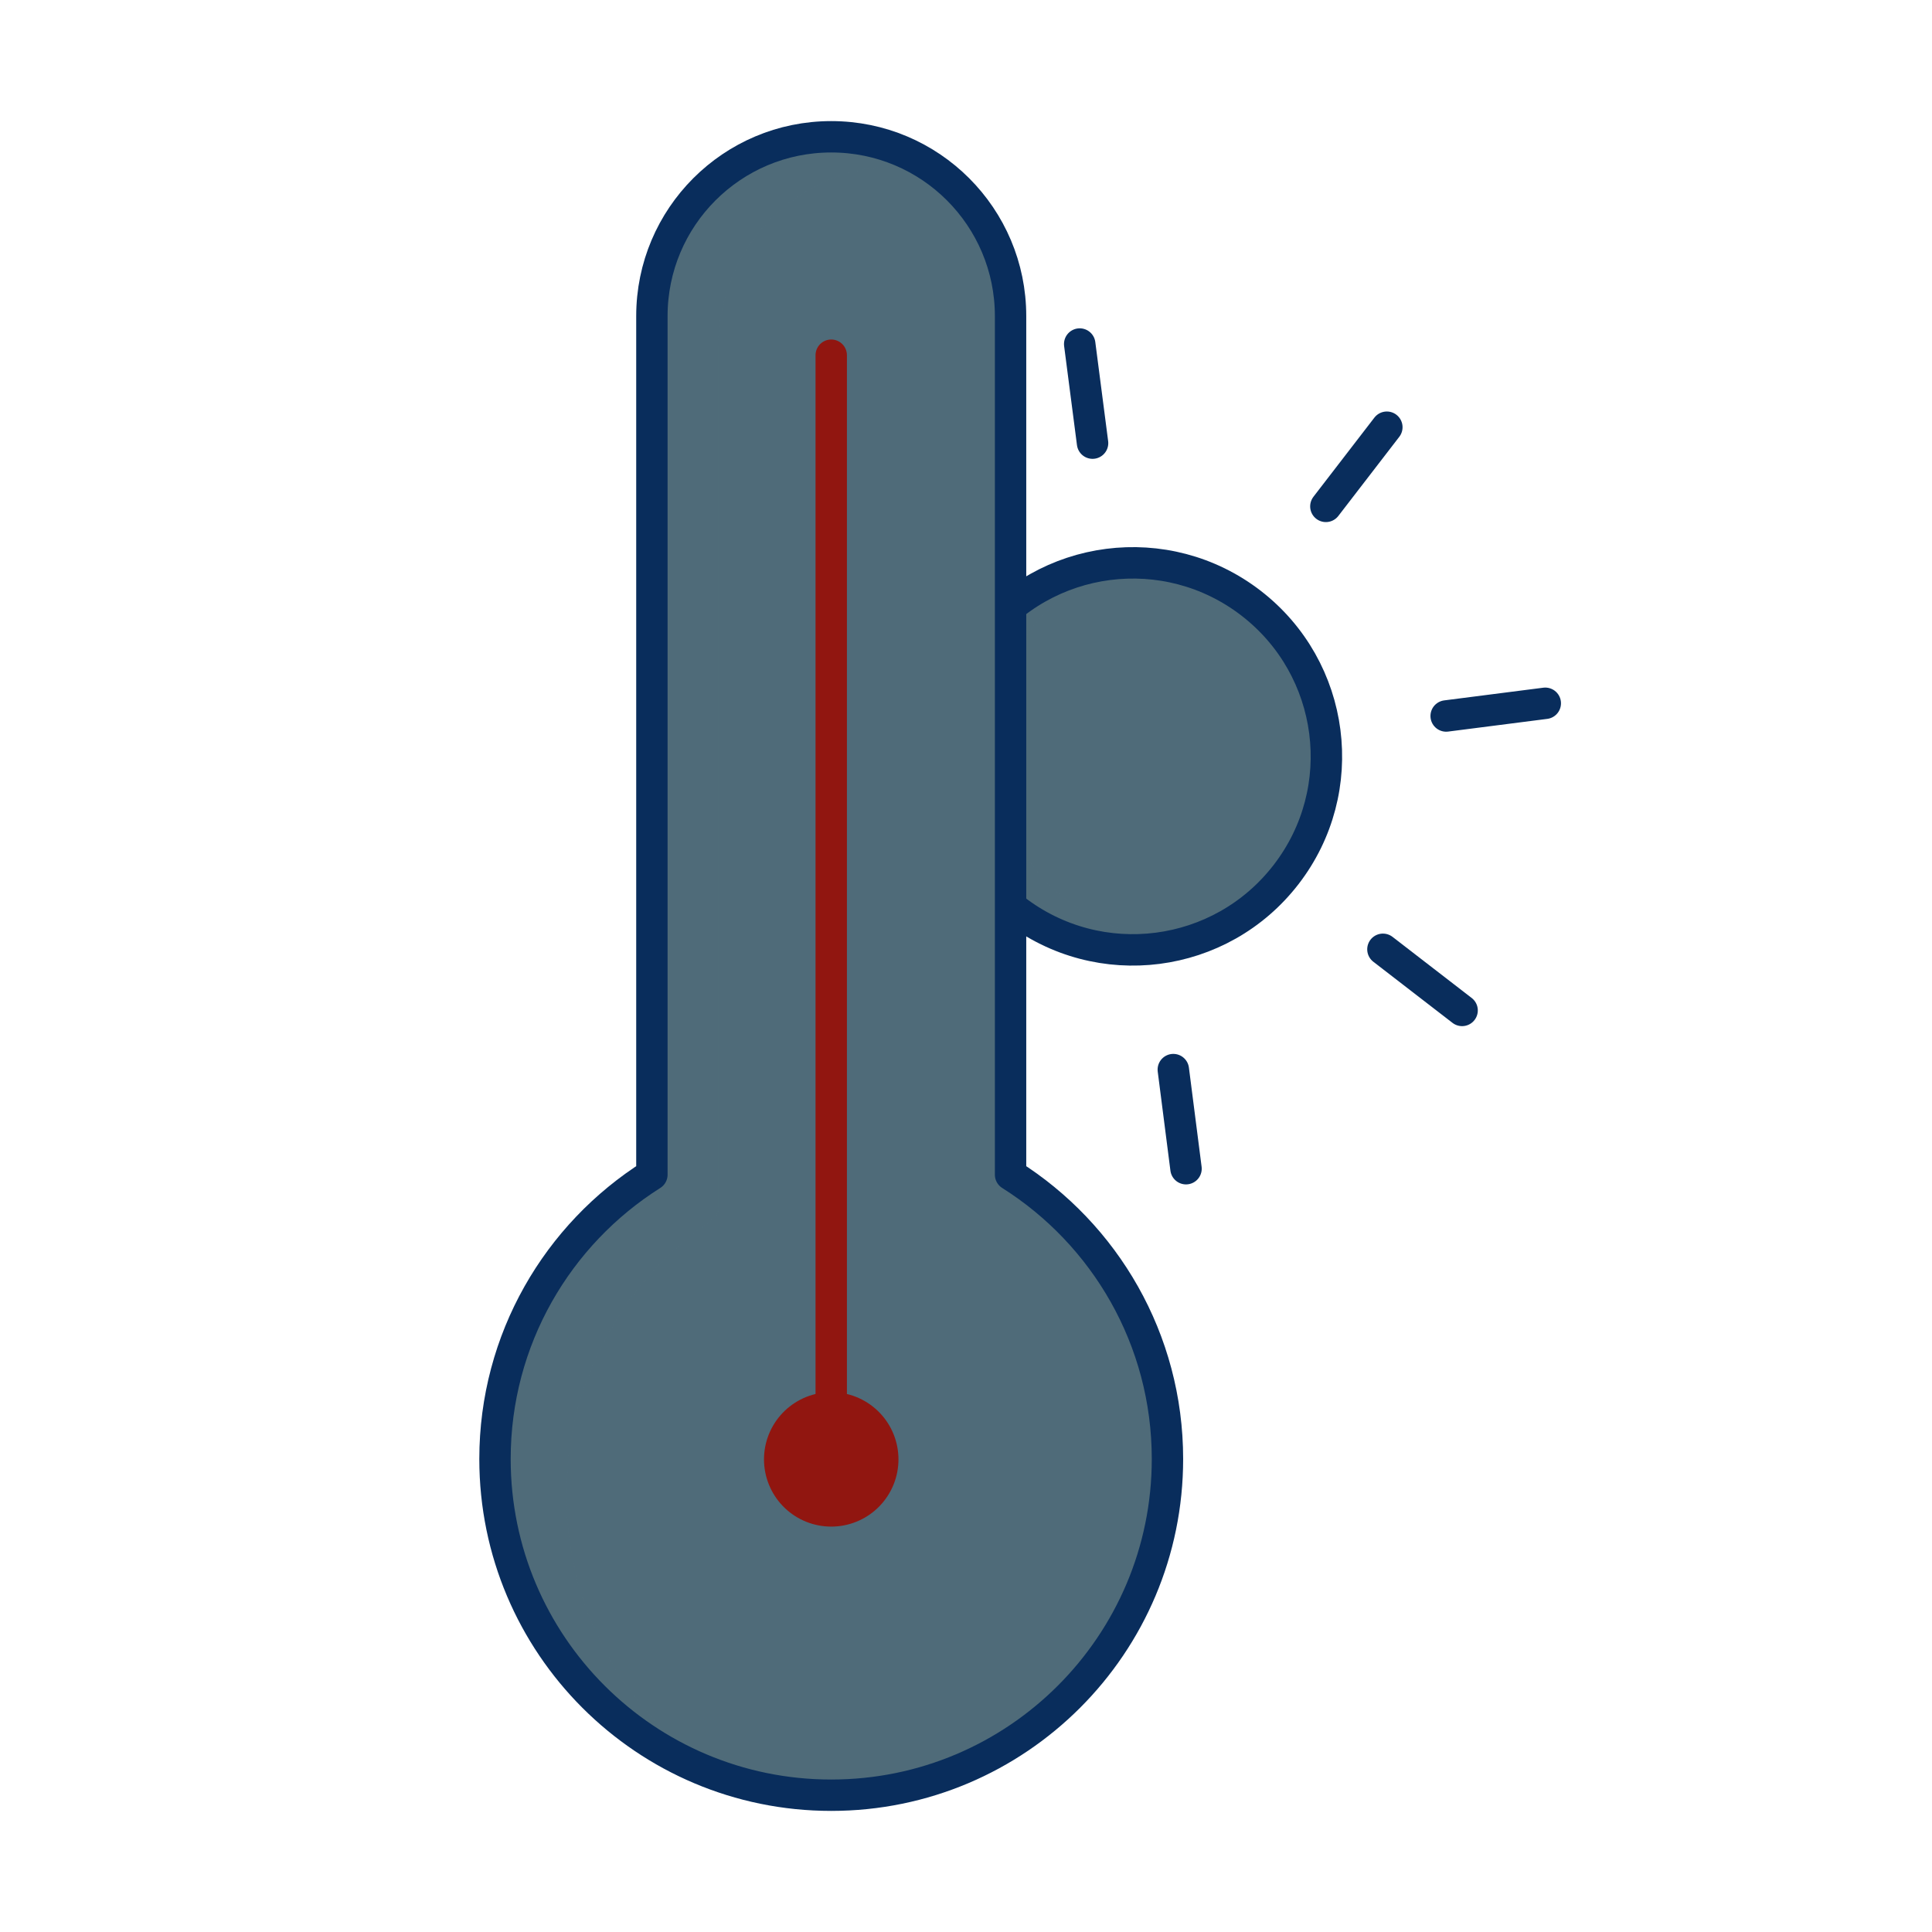
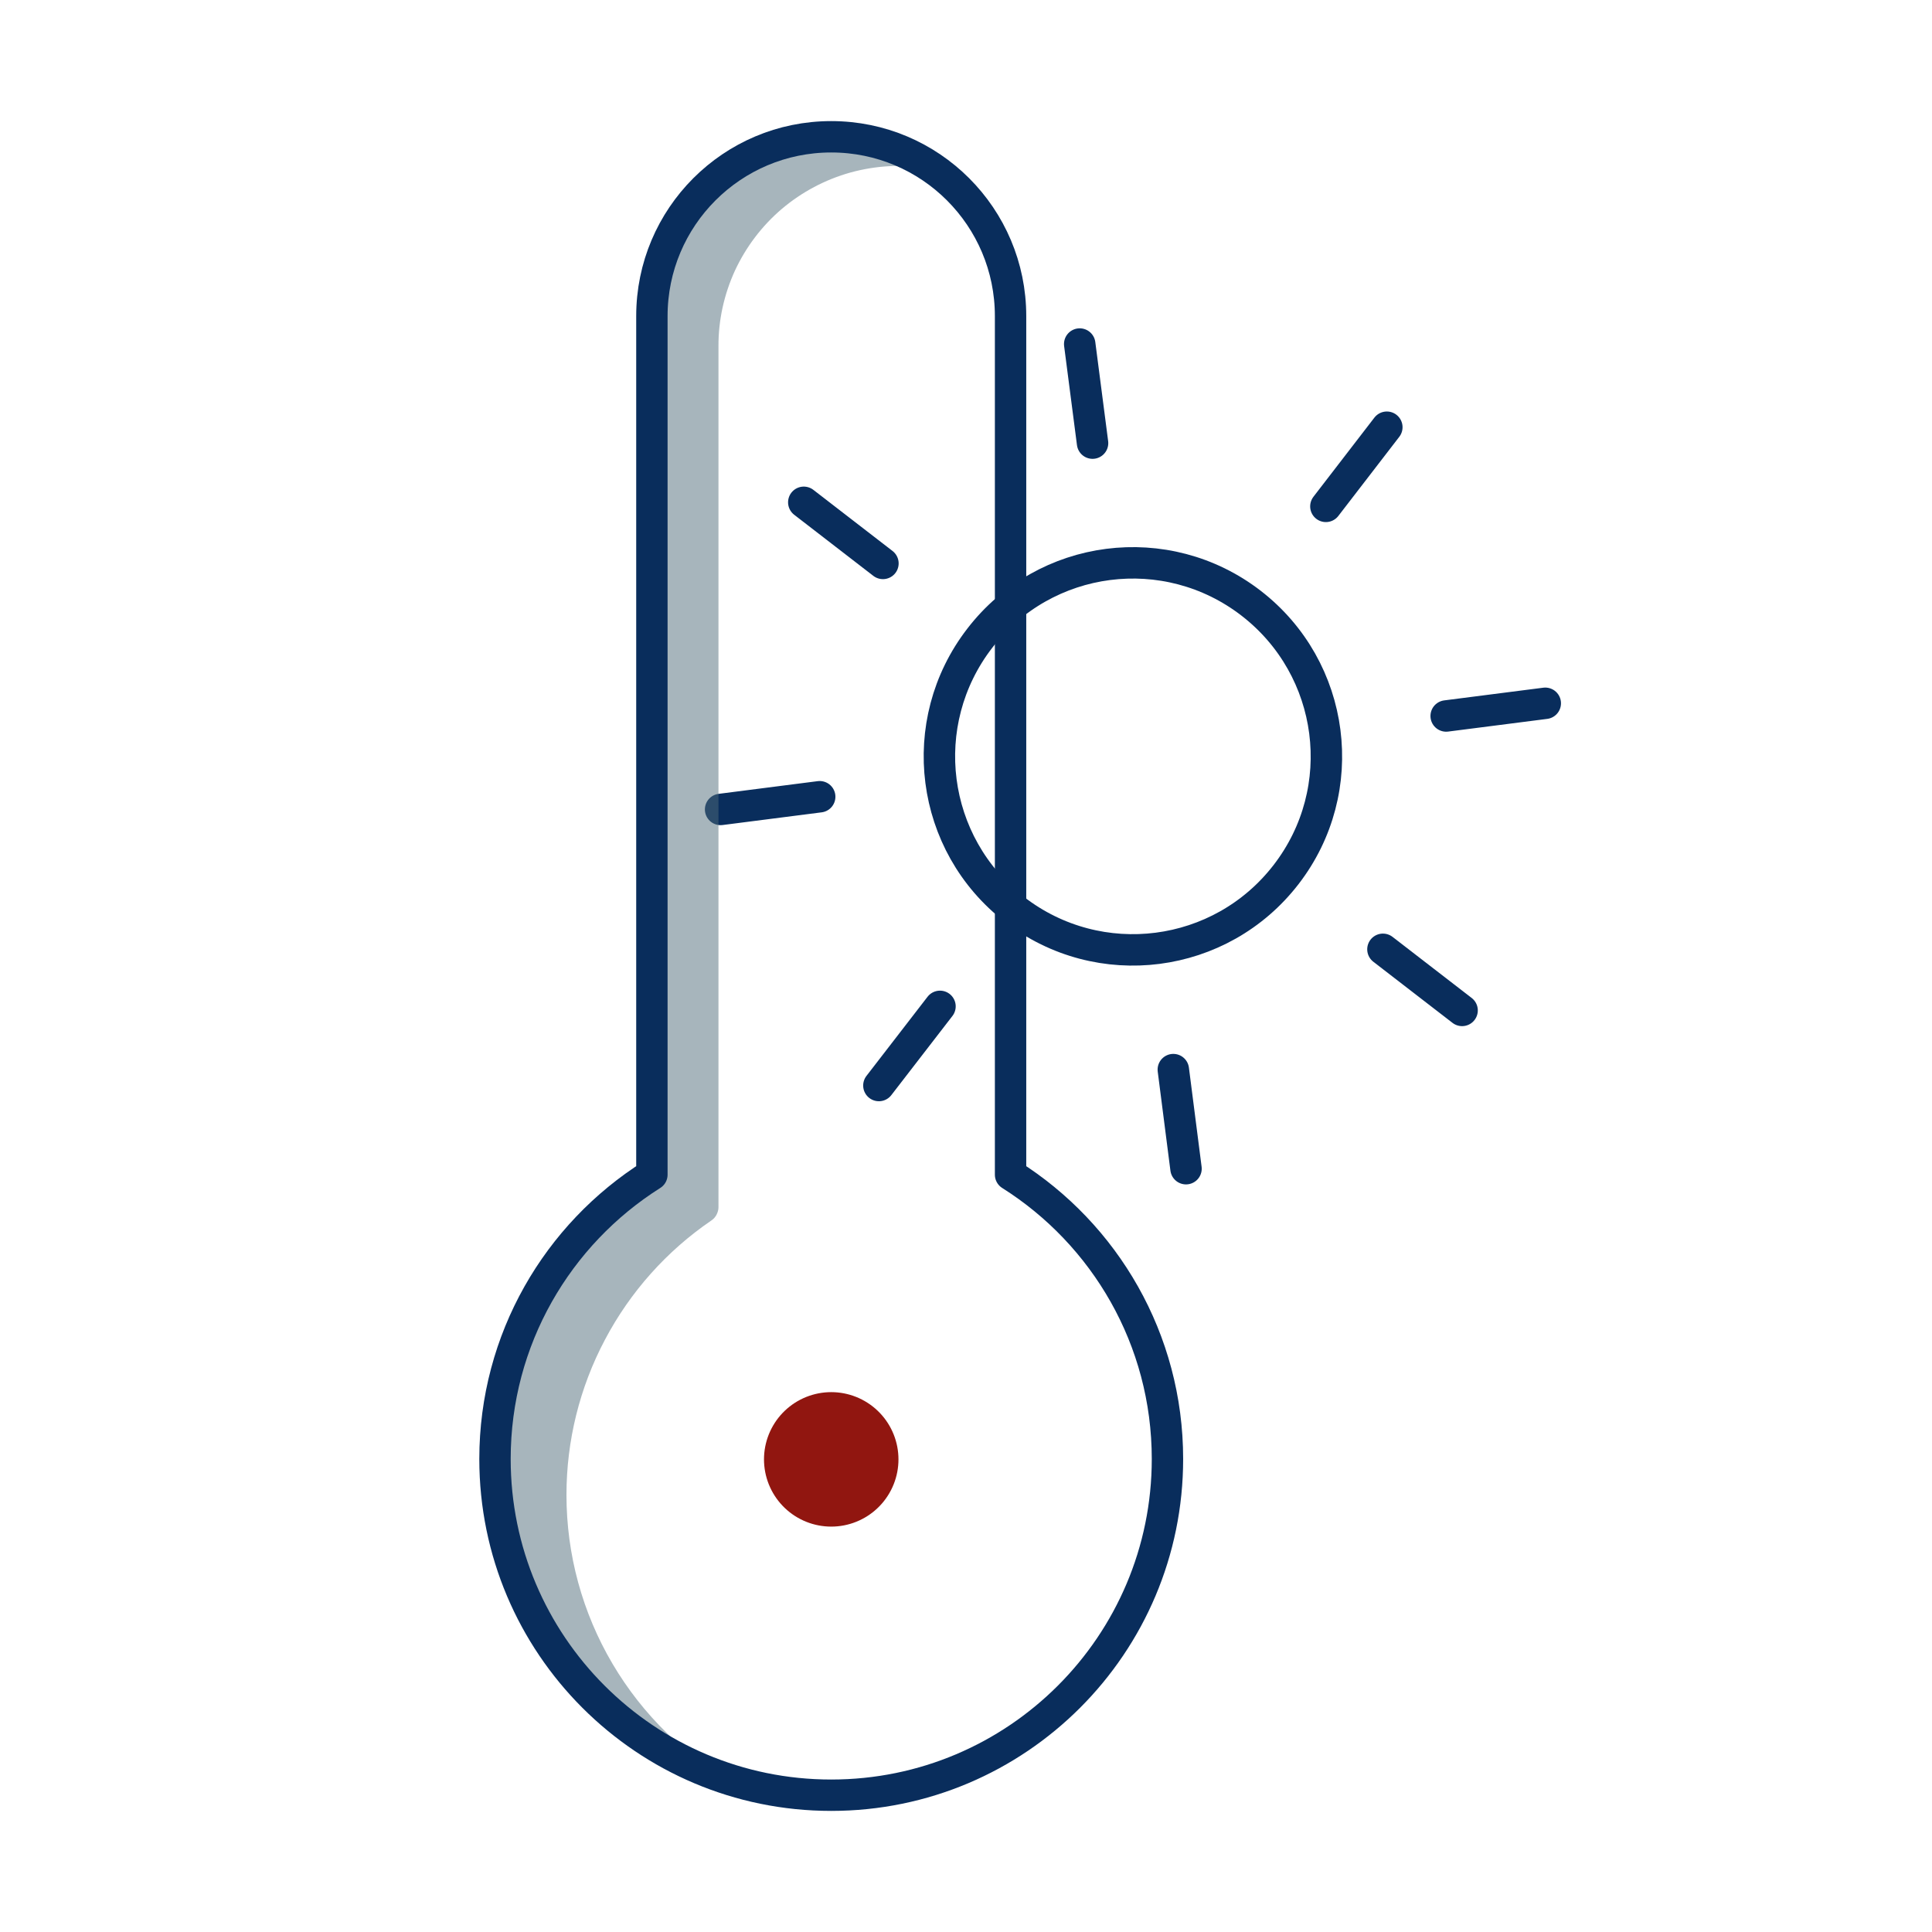
<svg xmlns="http://www.w3.org/2000/svg" xmlns:xlink="http://www.w3.org/1999/xlink" width="50px" height="50px" viewBox="0 0 50 50" version="1.1">
  <defs>
    <filter id="alpha" filterUnits="objectBoundingBox" x="0%" y="0%" width="100%" height="100%">
      <feColorMatrix type="matrix" in="SourceGraphic" values="0 0 0 0 1 0 0 0 0 1 0 0 0 0 1 0 0 0 1 0" />
    </filter>
    <mask id="mask0">
      <g filter="url(#alpha)">
-         <rect x="0" y="0" width="50" height="50" style="fill:rgb(0%,0%,0%);fill-opacity:0.502;stroke:none;" />
-       </g>
+         </g>
    </mask>
    <clipPath id="clip1">
      <rect x="0" y="0" width="50" height="50" />
    </clipPath>
    <g id="surface5" clip-path="url(#clip1)">
      <path style=" stroke:none;fill-rule:nonzero;fill:rgb(30.98%,41.961%,47.451%);fill-opacity:1;" d="M 27.473 23.184 C 28.371 23.926 29.5 24.332 30.664 24.332 C 30.832 24.332 30.996 24.32 31.164 24.309 C 30.496 24.574 29.781 24.695 29.062 24.664 C 28.344 24.629 27.641 24.445 27.004 24.113 C 26.363 23.785 25.805 23.324 25.359 22.762 C 24.914 22.195 24.594 21.543 24.426 20.844 C 24.254 20.148 24.238 19.422 24.371 18.715 C 24.508 18.008 24.793 17.34 25.211 16.754 C 25.625 16.168 26.164 15.68 26.785 15.32 C 27.406 14.961 28.098 14.738 28.812 14.672 C 27.73 15.102 26.832 15.895 26.273 16.918 C 25.711 17.938 25.523 19.121 25.746 20.266 C 25.965 21.41 26.574 22.441 27.473 23.184 Z M 27.473 23.184 " />
    </g>
    <mask id="mask1">
      <g filter="url(#alpha)">
        <rect x="0" y="0" width="50" height="50" style="fill:rgb(0%,0%,0%);fill-opacity:0.502;stroke:none;" />
      </g>
    </mask>
    <clipPath id="clip2">
      <rect x="0" y="0" width="50" height="50" />
    </clipPath>
    <g id="surface8" clip-path="url(#clip2)">
      <path style=" stroke:none;fill-rule:nonzero;fill:rgb(30.98%,41.961%,47.451%);fill-opacity:1;" d="M 15.656 34.672 C 15 35.91 14.66 37.289 14.66 38.688 C 14.66 40.227 15.07 41.734 15.852 43.059 C 16.633 44.383 17.754 45.477 19.098 46.219 C 17.516 45.789 16.086 44.91 14.98 43.695 C 13.879 42.477 13.148 40.969 12.875 39.348 C 12.602 37.727 12.801 36.062 13.441 34.551 C 14.086 33.039 15.148 31.742 16.508 30.816 C 16.562 30.777 16.609 30.727 16.641 30.668 C 16.672 30.609 16.688 30.543 16.688 30.477 C 16.688 30.477 16.688 8.289 16.688 8.289 C 16.688 5.836 18.535 3.734 20.984 3.539 C 22.059 3.453 23.129 3.742 24.012 4.355 C 23.344 4.246 22.66 4.285 22.008 4.465 C 21.355 4.648 20.75 4.969 20.234 5.406 C 19.719 5.844 19.305 6.391 19.02 7.004 C 18.738 7.621 18.59 8.289 18.594 8.965 C 18.594 8.965 18.594 31.246 18.594 31.246 C 18.594 31.312 18.574 31.379 18.543 31.438 C 18.512 31.496 18.469 31.547 18.41 31.586 C 17.254 32.375 16.309 33.434 15.656 34.672 Z M 15.656 34.672 " />
    </g>
  </defs>
  <g id="surface1">
-     <path style=" stroke:none;fill-rule:nonzero;fill:rgb(30.98%,41.961%,47.451%);fill-opacity:1;" d="M 25.352 16.488 C 23.656 18.68 24.055 21.824 26.242 23.52 C 28.43 25.215 31.578 24.812 33.273 22.625 C 34.969 20.441 34.566 17.293 32.379 15.598 C 30.191 13.902 27.043 14.305 25.352 16.488 Z M 25.352 16.488 " />
    <path style="fill:none;stroke-width:7;stroke-linecap:round;stroke-linejoin:round;stroke:rgb(3.529%,17.647%,36.078%);stroke-opacity:1;stroke-miterlimit:4;" d="M -57.59 -12.732 C -57.59 -12.732 -57.613 -34.98 -57.613 -34.98 M -107.33 7.864 C -107.33 7.864 -123.077 -7.857 -123.077 -7.857 M -127.919 57.593 C -127.919 57.593 -150.188 57.589 -150.188 57.589 M -107.323 107.333 C -107.323 107.333 -123.065 123.053 -123.065 123.053 M -57.594 127.922 C -57.594 127.922 -57.597 150.191 -57.597 150.191 M -7.853 107.326 C -7.853 107.326 7.866 123.067 7.866 123.067 M 12.735 57.597 C 12.735 57.597 35.004 57.6 35.004 57.6 M -7.861 7.856 C -7.861 7.856 7.881 -7.863 7.881 -7.863 " transform="matrix(0.092,0.071,-0.071,0.092,38.708,18.365)" />
    <use xlink:href="#surface5" mask="url(#mask0)" />
    <path style="fill:none;stroke-width:7;stroke-linecap:round;stroke-linejoin:round;stroke:rgb(3.529%,17.647%,36.078%);stroke-opacity:1;stroke-miterlimit:4;" d="M -100.671 57.606 C -100.677 81.407 -81.408 100.688 -57.607 100.694 C -33.807 100.701 -14.499 81.411 -14.513 57.584 C -14.507 33.783 -33.802 14.522 -57.603 14.516 C -81.404 14.51 -100.712 33.799 -100.671 57.606 Z M -100.671 57.606 " transform="matrix(0.092,0.071,-0.071,0.092,38.708,18.365)" />
-     <path style=" stroke:none;fill-rule:nonzero;fill:rgb(30.98%,41.961%,47.451%);fill-opacity:1;" d="M 26.227 30.59 C 26.258 30.648 26.305 30.699 26.359 30.734 C 27.875 31.773 29.023 33.266 29.629 35.004 C 30.234 36.738 30.27 38.621 29.727 40.379 C 29.184 42.133 28.094 43.668 26.613 44.762 C 25.133 45.852 23.344 46.441 21.508 46.441 C 19.668 46.441 17.879 45.852 16.398 44.762 C 14.922 43.668 13.832 42.133 13.289 40.379 C 12.746 38.621 12.781 36.738 13.387 35.004 C 13.992 33.266 15.137 31.773 16.656 30.734 C 16.711 30.699 16.758 30.648 16.789 30.59 C 16.82 30.531 16.836 30.465 16.836 30.398 C 16.836 30.398 16.836 8.262 16.836 8.262 C 16.84 7.035 17.324 5.859 18.188 4.984 C 19.047 4.113 20.215 3.613 21.441 3.59 C 24.047 3.555 26.176 5.75 26.176 8.352 C 26.176 8.352 26.176 30.395 26.176 30.395 C 26.176 30.465 26.195 30.527 26.227 30.59 Z M 26.227 30.59 " />
    <use xlink:href="#surface8" mask="url(#mask1)" />
    <path style="fill:none;stroke-width:7;stroke-linecap:butt;stroke-linejoin:round;stroke:rgb(3.529%,17.647%,36.078%);stroke-opacity:1;stroke-miterlimit:4;" d="M -40.009 -144.991 C -40.009 -167.095 -22.104 -185.001 0.001 -185.001 C 22.105 -185.001 40.011 -167.095 40.011 -144.991 C 40.011 -144.991 40.011 46.561 40.011 46.561 C 61.041 59.83 75.016 83.279 75.016 109.986 C 75.016 151.407 41.422 185.001 0.001 185.001 C -41.42 185.001 -75.014 151.407 -75.014 109.986 C -75.014 83.279 -61.039 59.83 -40.009 46.561 C -40.009 46.561 -40.009 -144.991 -40.009 -144.991 Z M -40.009 -144.991 " transform="matrix(0.116,0,0,0.116,21.512,25)" />
    <path style="fill:none;stroke-width:30;stroke-linecap:round;stroke-linejoin:round;stroke:rgb(56.863%,8.627%,6.275%);stroke-opacity:1;stroke-miterlimit:4;" d="M 0.001 74.986 L 0.001 74.986 " transform="matrix(0.116,0,0,0.116,21.512,29.07)" />
-     <path style="fill:none;stroke-width:7;stroke-linecap:round;stroke-linejoin:round;stroke:rgb(56.863%,8.627%,6.275%);stroke-opacity:1;stroke-miterlimit:4;" d="M 0.001 -171.357 C 0.001 -171.357 0.001 74.986 0.001 74.986 " transform="matrix(0.116,0,0,0.116,21.512,29.07)" />
  </g>
</svg>